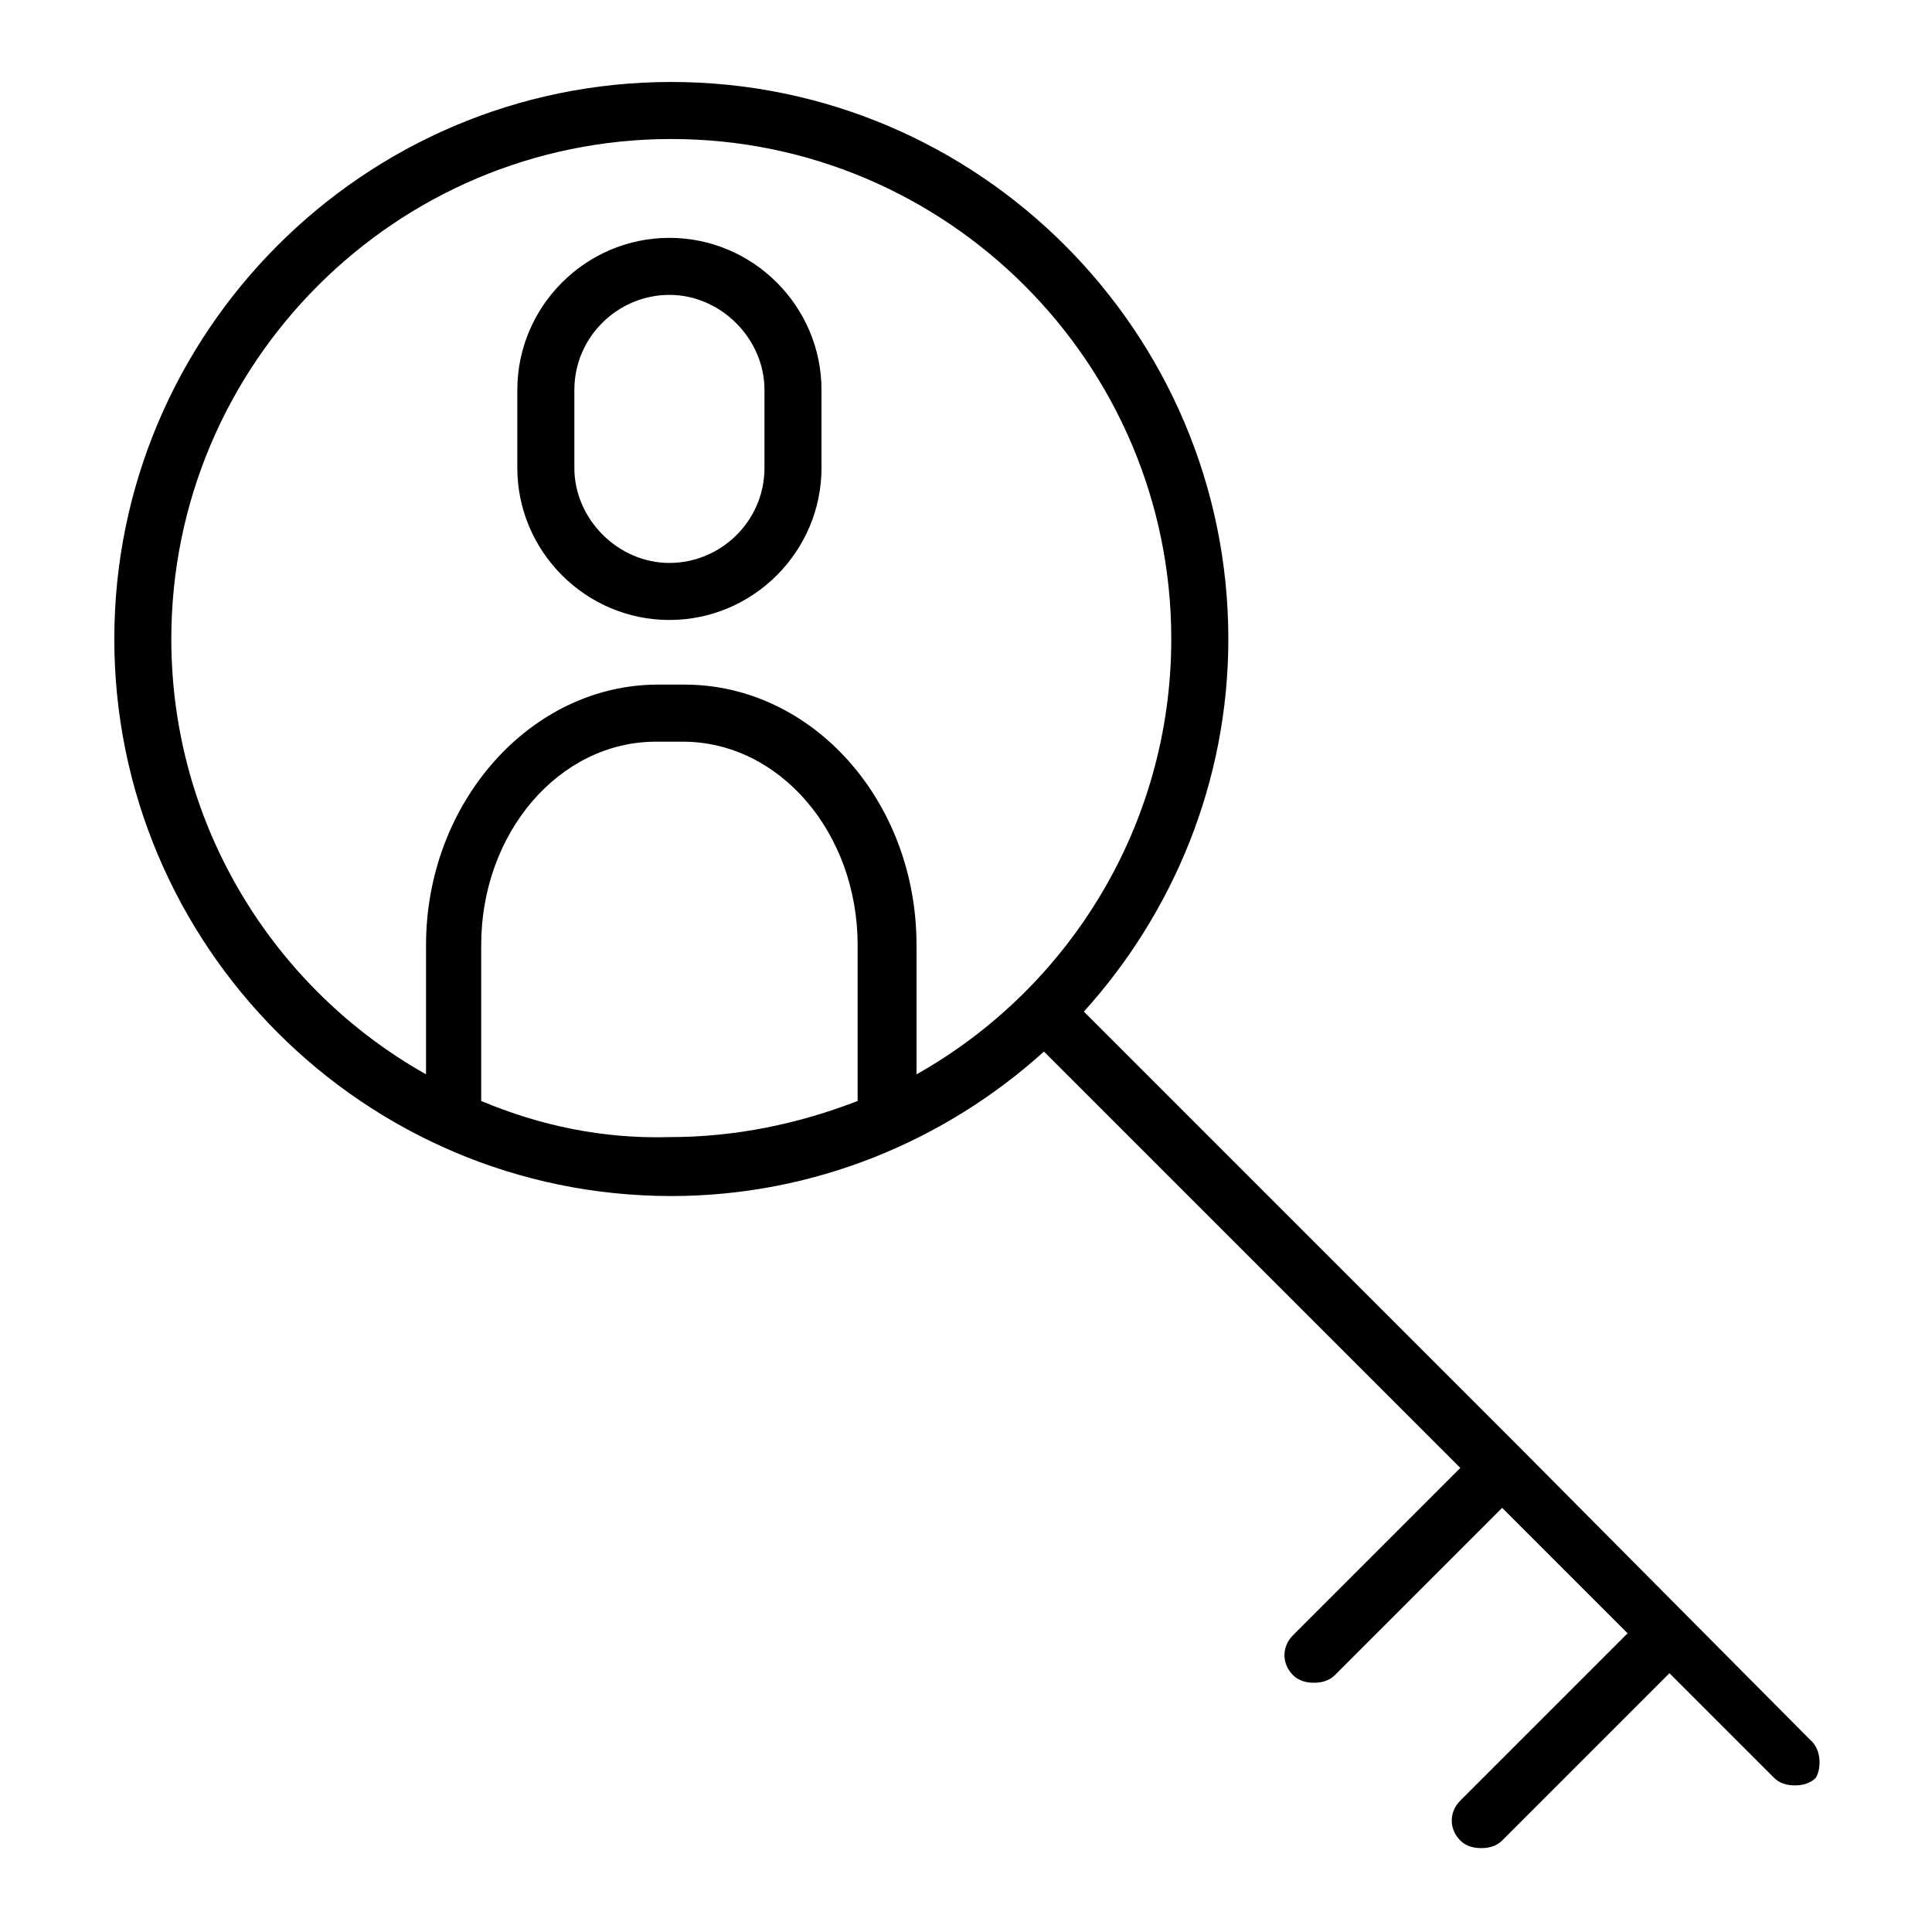
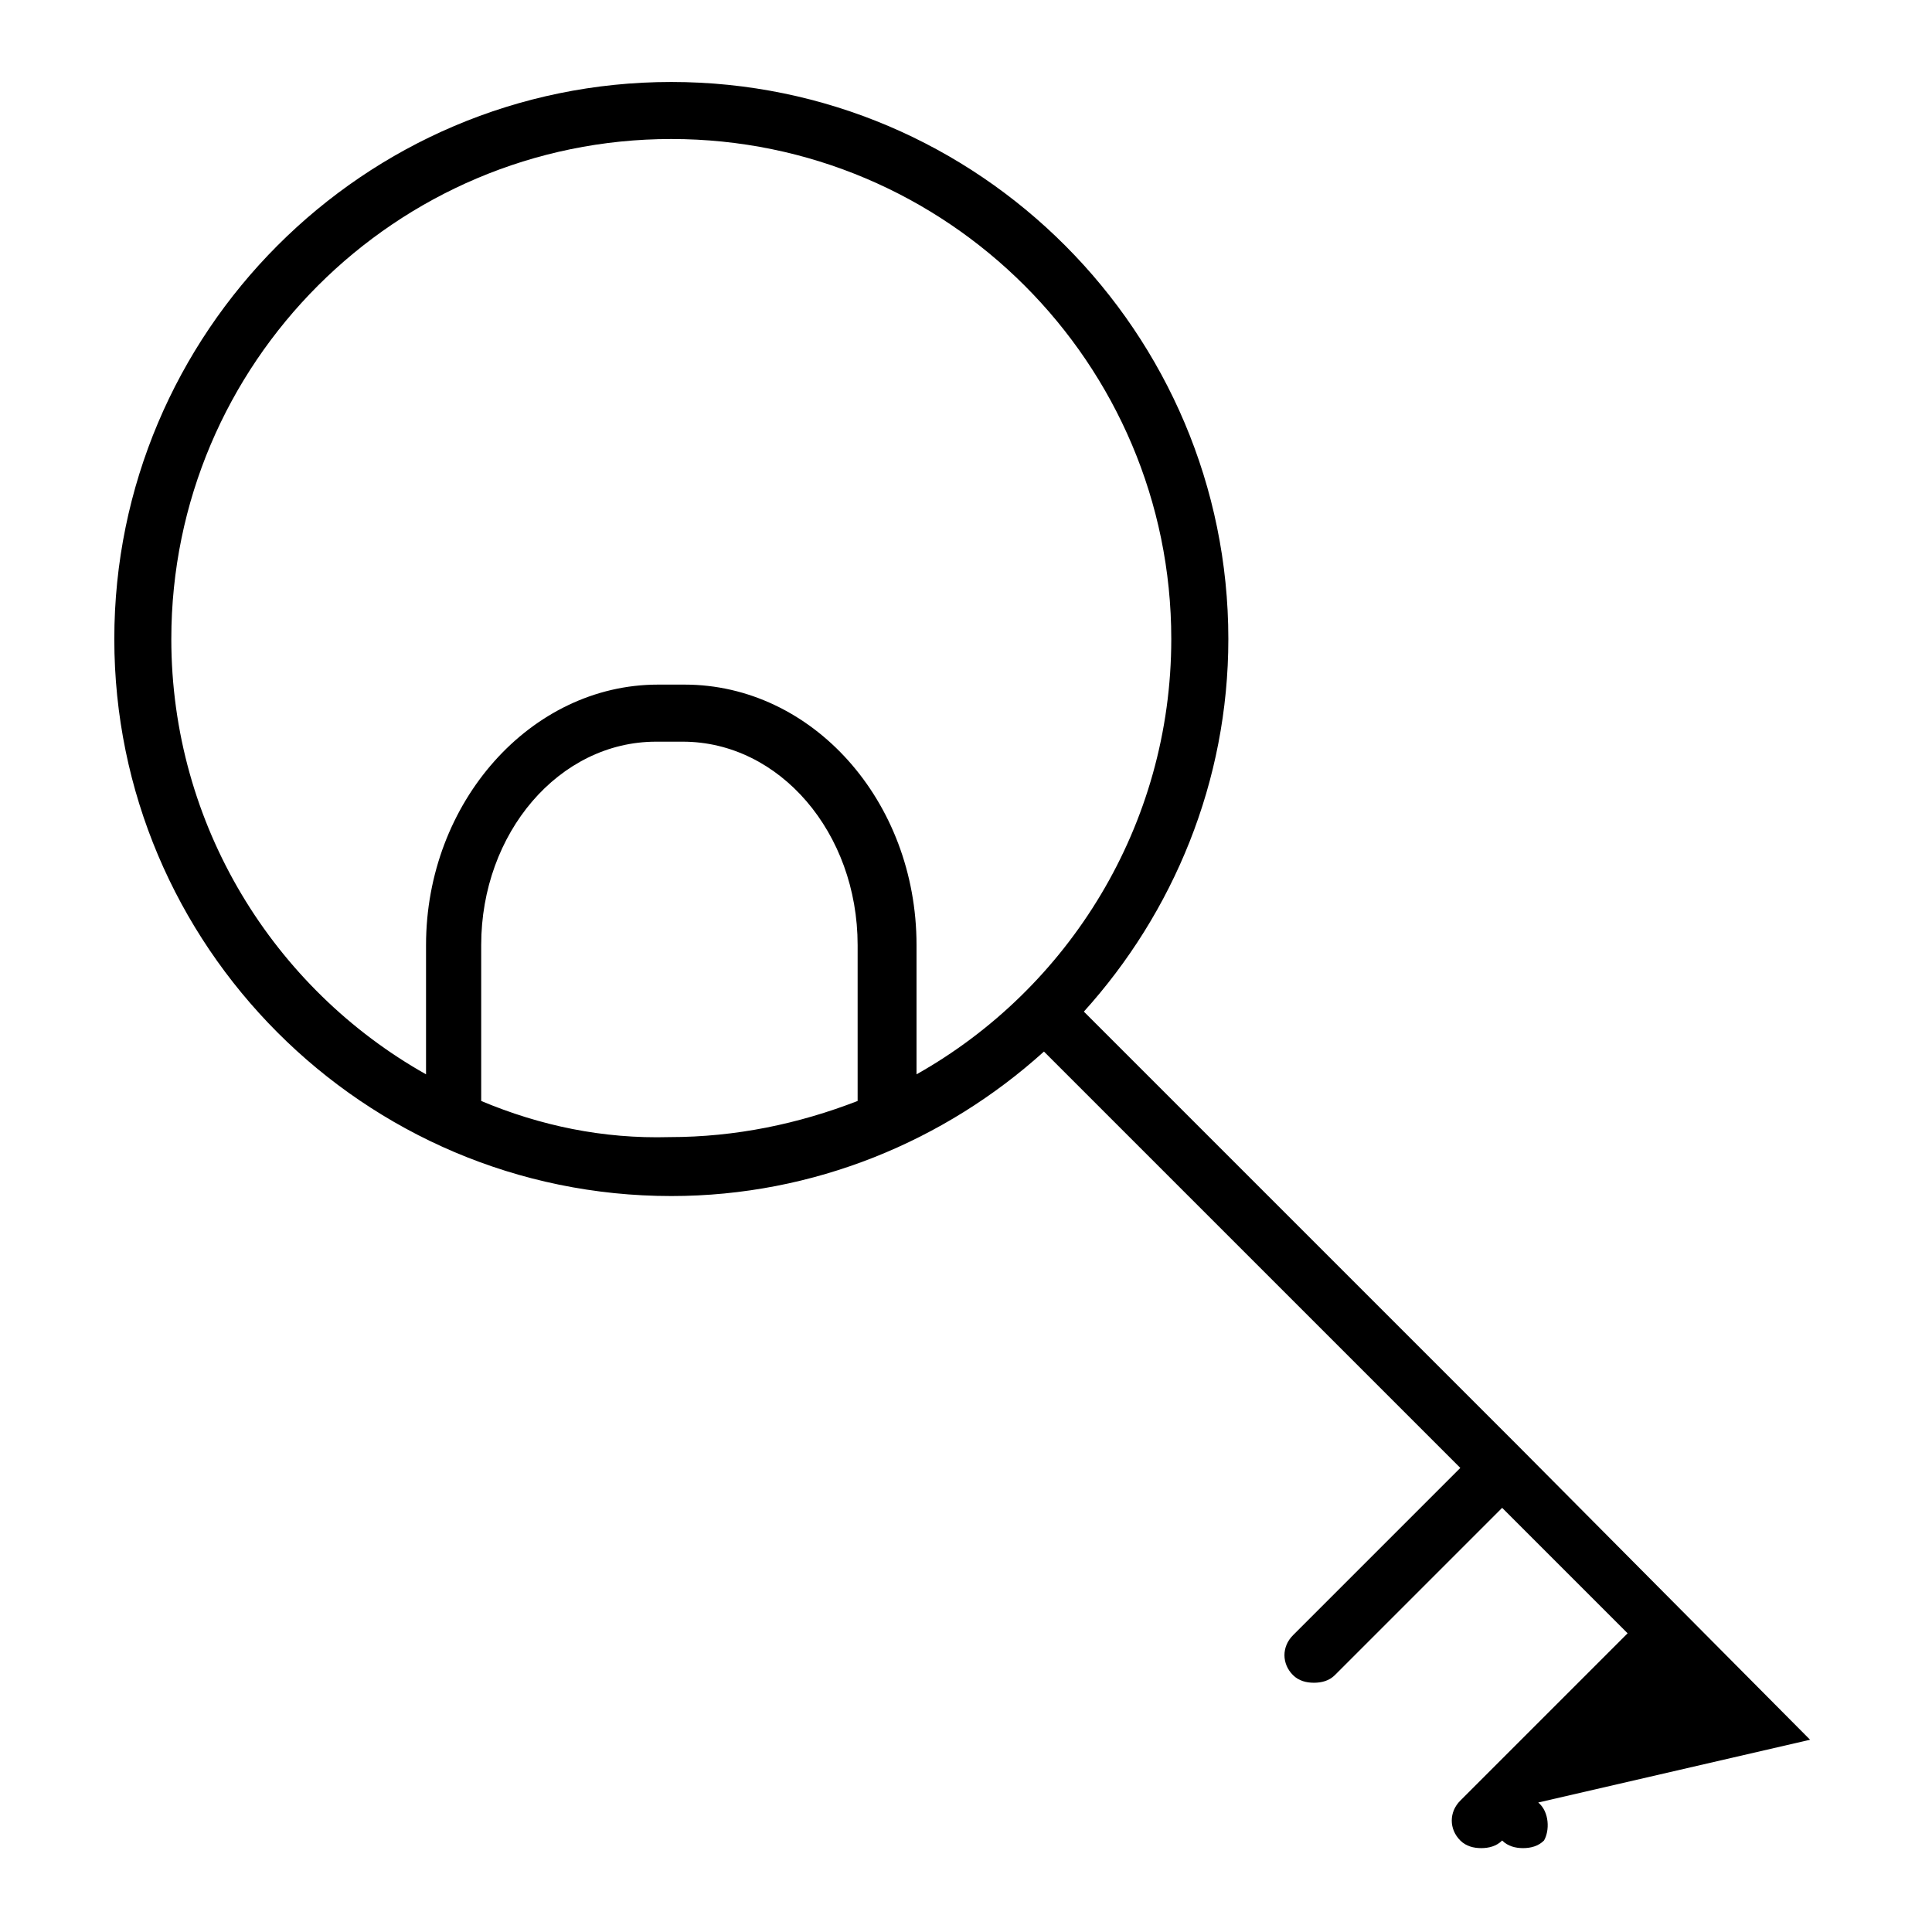
<svg xmlns="http://www.w3.org/2000/svg" fill="#000000" width="800px" height="800px" version="1.1" viewBox="144 144 512 512">
  <g>
-     <path d="m321.4 308.3c22.168 0 40.305-18.137 40.305-40.305v-20.656c0-22.168-18.137-40.305-40.305-40.305-22.168 0-40.305 18.137-40.305 40.305v20.656c0 22.168 18.141 40.305 40.305 40.305zm-25.188-60.961c0-14.105 11.586-25.191 25.191-25.191 13.602 0 25.191 11.586 25.191 25.191v20.656c0 14.105-11.586 25.191-25.191 25.191-13.602 0-25.191-11.586-25.191-25.191z" />
-     <path d="m623.69 605.05-77.086-77.59-115.37-115.37c23.68-26.199 38.289-60.961 38.289-98.746 0-81.113-66-147.62-147.62-147.62s-147.61 66.504-147.61 147.62 66 147.62 147.62 147.62c37.785 0 72.547-14.609 98.746-38.289l110.34 110.34-44.336 44.336c-3.023 3.023-3.023 7.559 0 10.578 1.512 1.512 3.527 2.016 5.543 2.016s4.031-0.504 5.543-2.016l44.336-44.336 33.25 33.25-44.336 44.336c-3.023 3.023-3.023 7.559 0 10.578 1.512 1.512 3.527 2.016 5.543 2.016s4.031-0.504 5.543-2.016l44.336-44.336 27.711 27.711c1.512 1.512 3.527 2.016 5.543 2.016s4.031-0.504 5.543-2.016c1.5-2.519 1.5-7.559-1.52-10.074zm-434.29-291.71c0-73.051 59.449-132.5 132.5-132.5s132.5 59.449 132.5 132.5c0 49.375-27.207 92.699-67.512 115.37v-34.258c0-38.289-27.711-69.023-61.465-69.023h-7.055c-33.754 0-61.465 31.234-61.465 69.023v34.258c-40.297-22.672-67.504-66-67.504-115.37zm82.121 122.43v-41.312c0-29.727 20.656-53.906 46.352-53.906h7.055c25.695 0 46.352 24.184 46.352 53.906v41.312c-15.617 6.047-32.242 9.574-49.879 9.574-17.637 0.5-34.262-3.023-49.879-9.574z" />
+     <path d="m623.69 605.05-77.086-77.59-115.37-115.37c23.68-26.199 38.289-60.961 38.289-98.746 0-81.113-66-147.62-147.62-147.62s-147.61 66.504-147.61 147.62 66 147.62 147.62 147.62c37.785 0 72.547-14.609 98.746-38.289l110.34 110.34-44.336 44.336c-3.023 3.023-3.023 7.559 0 10.578 1.512 1.512 3.527 2.016 5.543 2.016s4.031-0.504 5.543-2.016l44.336-44.336 33.25 33.25-44.336 44.336c-3.023 3.023-3.023 7.559 0 10.578 1.512 1.512 3.527 2.016 5.543 2.016s4.031-0.504 5.543-2.016c1.512 1.512 3.527 2.016 5.543 2.016s4.031-0.504 5.543-2.016c1.5-2.519 1.5-7.559-1.52-10.074zm-434.29-291.71c0-73.051 59.449-132.5 132.5-132.5s132.5 59.449 132.5 132.5c0 49.375-27.207 92.699-67.512 115.37v-34.258c0-38.289-27.711-69.023-61.465-69.023h-7.055c-33.754 0-61.465 31.234-61.465 69.023v34.258c-40.297-22.672-67.504-66-67.504-115.37zm82.121 122.43v-41.312c0-29.727 20.656-53.906 46.352-53.906h7.055c25.695 0 46.352 24.184 46.352 53.906v41.312c-15.617 6.047-32.242 9.574-49.879 9.574-17.637 0.5-34.262-3.023-49.879-9.574z" />
  </g>
</svg>